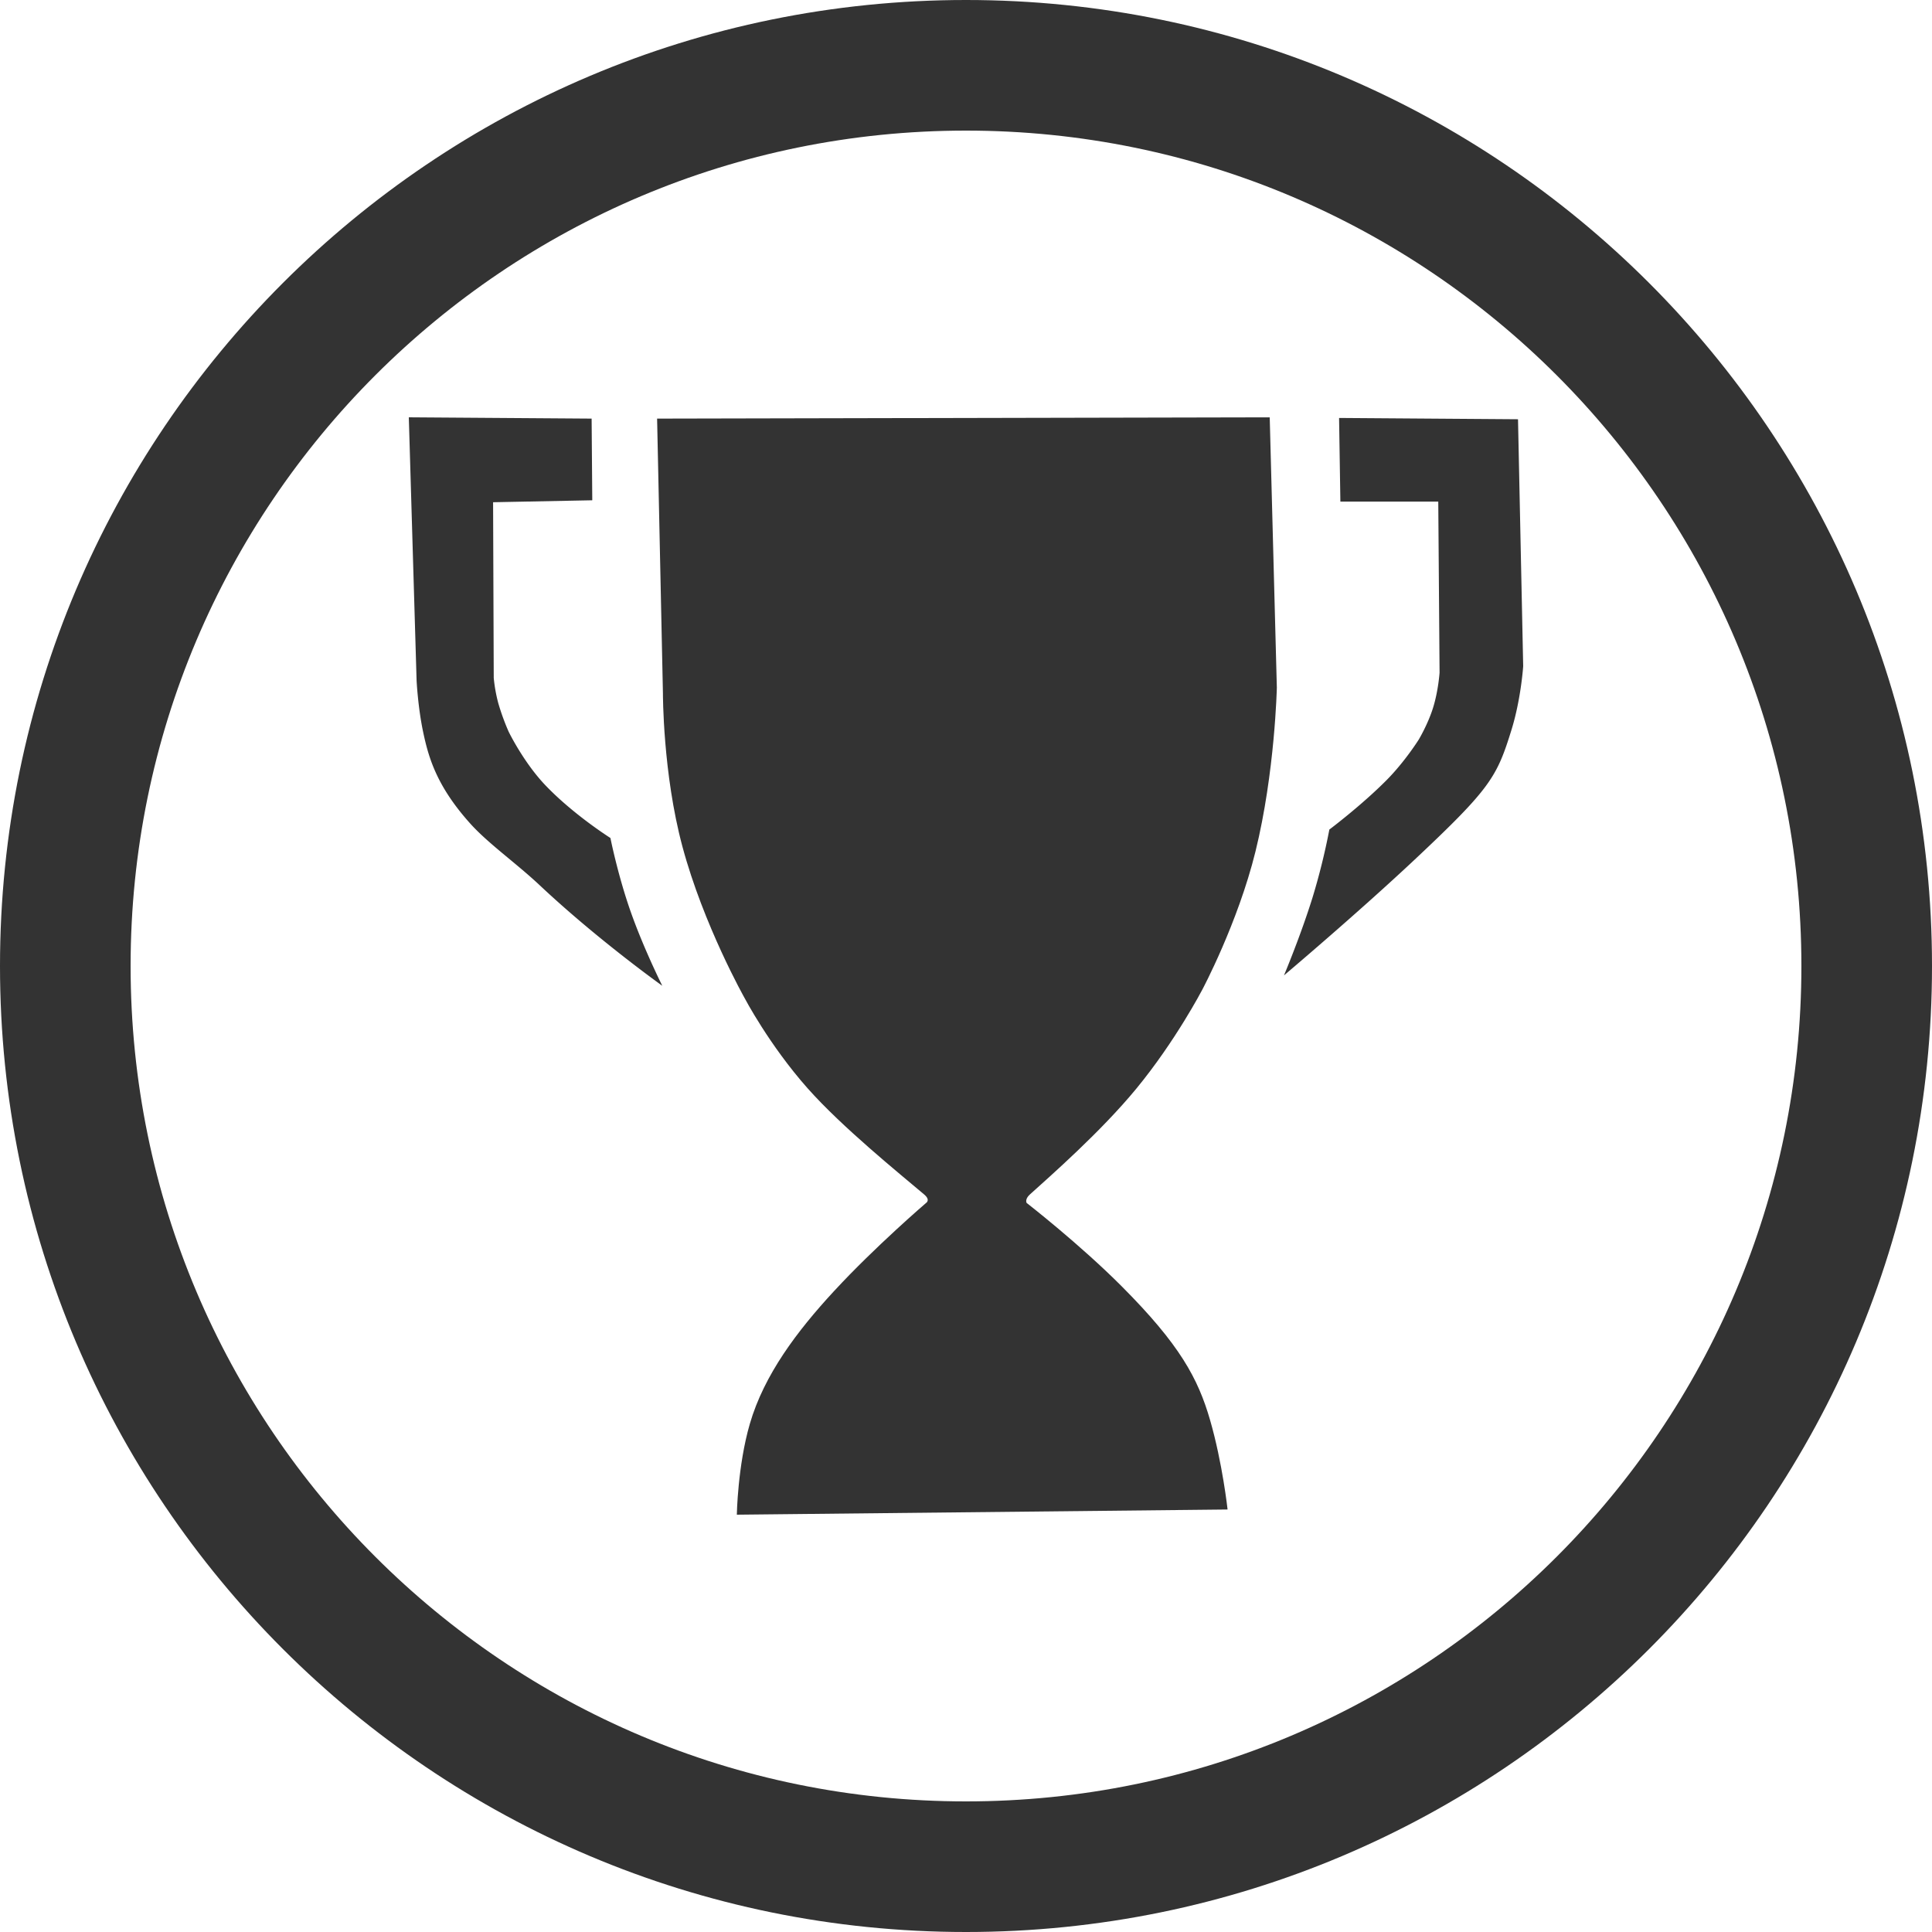
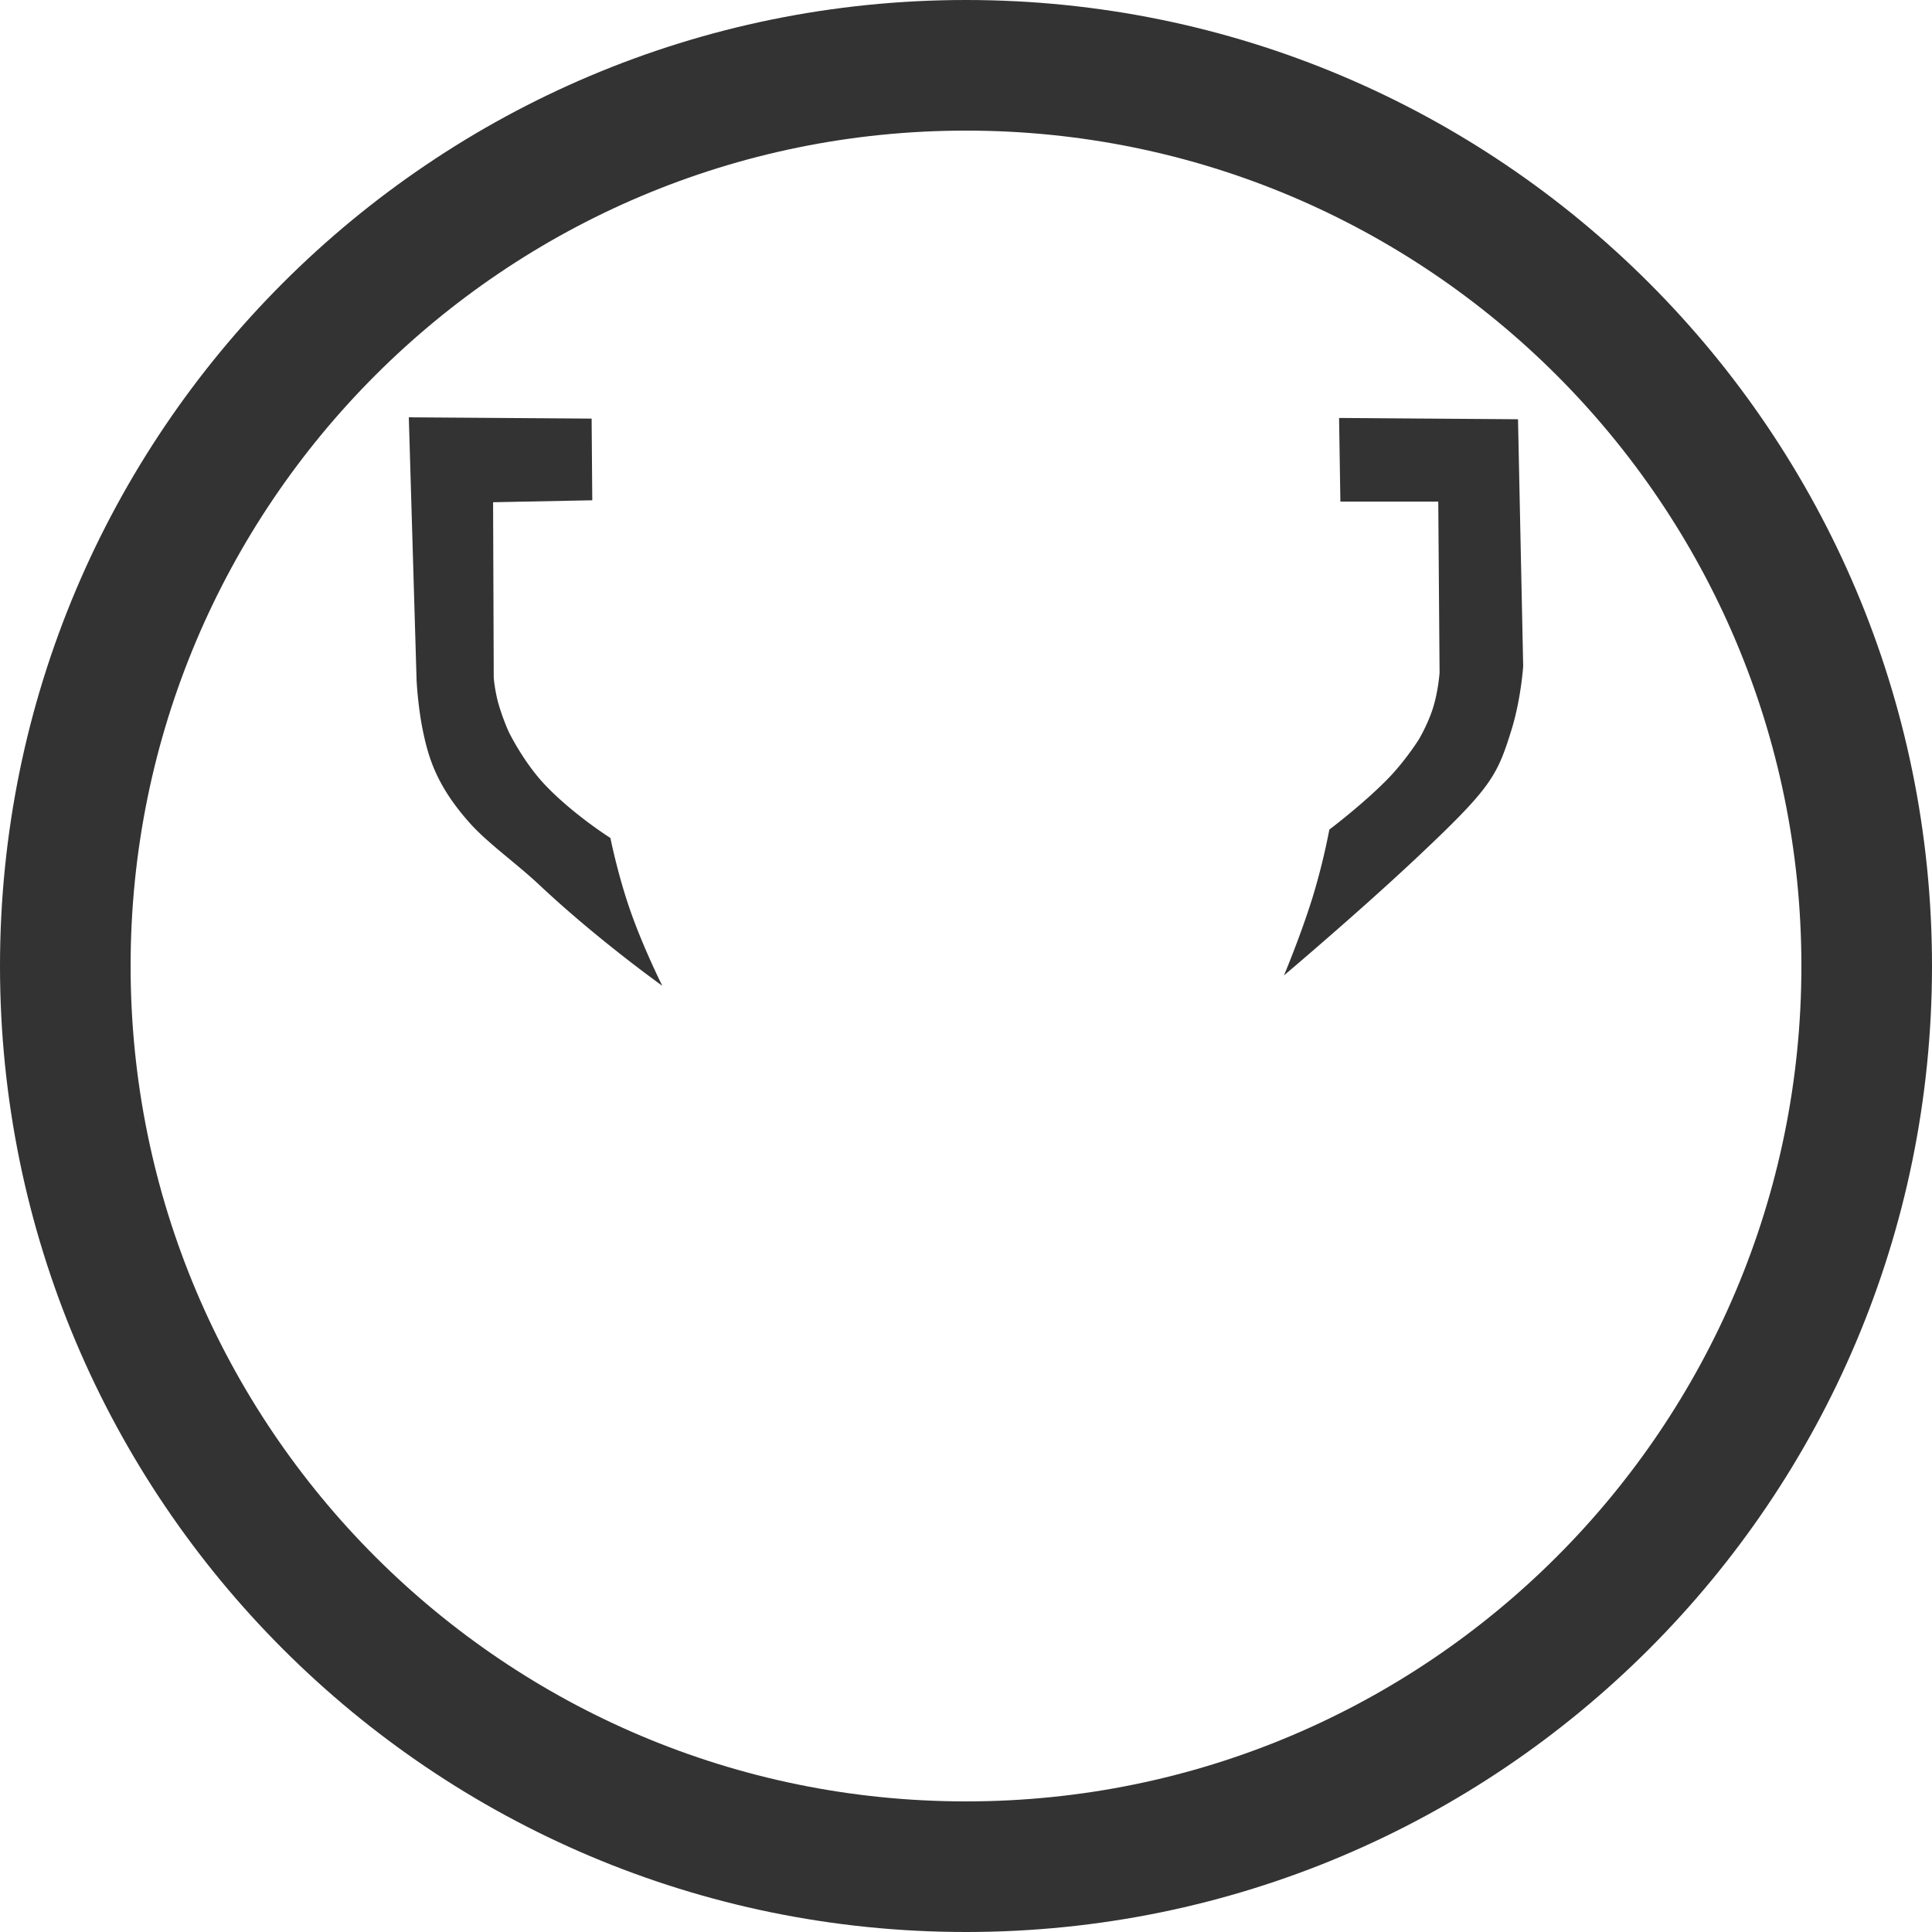
<svg xmlns="http://www.w3.org/2000/svg" width="2500" height="2500" viewBox="0 0 2500 2500">
  <defs>
    <style>
      .cls-1 {
        fill: #333;
        fill-rule: evenodd;
      }
    </style>
  </defs>
  <path class="cls-1" d="M1661.46,1262.16s21.48-51.04,36.91-100.65a852.873,852.873,0,0,0,21.81-88.07s41.35-31.04,73.82-63.74c24.17-24.34,41.94-52.842,41.94-52.842s11.85-19.818,18.46-41.1c6.81-21.906,8.39-45.292,8.39-45.292l-1.68-221.43H1734.44l-1.68-108.2,231.53,1.677L1971,862.079s-2.81,42.538-15.1,82.2c-18.9,60.994-26.68,75.434-124.99,167.754C1756.57,1181.83,1661.46,1262.16,1661.46,1262.16ZM766.4,647.36l-0.839-105.683L529,540l10.066,340.532s1.689,34.328,8.389,66.261c6.931,33.034,17.4,70.407,61.237,119.1,23.119,25.68,59.457,51.21,89.758,79.69,75.11,70.58,158.544,130,158.544,130s-24.216-48.33-41.1-96.45c-16.665-47.49-26-94.78-26-94.78s-47.518-29.96-83.886-67.94c-28.52-29.789-47.815-69.617-47.815-69.617a299.876,299.876,0,0,1-13.421-36.9,200.469,200.469,0,0,1-5.872-32.711l-0.839-227.3Z" />
-   <path class="cls-1" d="M953.463,1960l635.017-6.71s-6.57-60.18-22.65-115.75c-15.61-53.94-39.19-97.59-114.08-172.78-54.66-54.88-123.32-108.2-123.32-108.2s-2.65-4.71,4.2-10.9c26.07-23.57,91.49-80.79,137.57-136.72,50.94-61.82,85.56-128.33,85.56-128.33s45.94-86.05,68.79-178.65c25.26-102.338,27.68-212.2,27.68-212.2L1643.01,540l-792.727,1.677,7.55,355.63S857.583,1000.46,883,1095.25c27.36,102.05,80.53,196.27,80.53,196.27s31.817,60.67,81.371,116.58c44.94,50.72,119.93,111.25,150.99,137.56,8.56,7.25,2.52,10.9,2.52,10.9s-65.5,56.08-119.12,114.07c-47.6,51.49-90.527,108.15-109.05,171.95C954.494,1896.81,953.463,1960,953.463,1960Z" />
  <path class="cls-1" d="M1250,0c690.36,0,1250,559.644,1250,1250S1940.36,2500,1250,2500,0,1940.36,0,1250,559.644,0,1250,0Zm0,169c597.02,0,1081,483.98,1081,1081S1847.02,2331,1250,2331,169,1847.02,169,1250,652.98,169,1250,169Z" />
</svg>